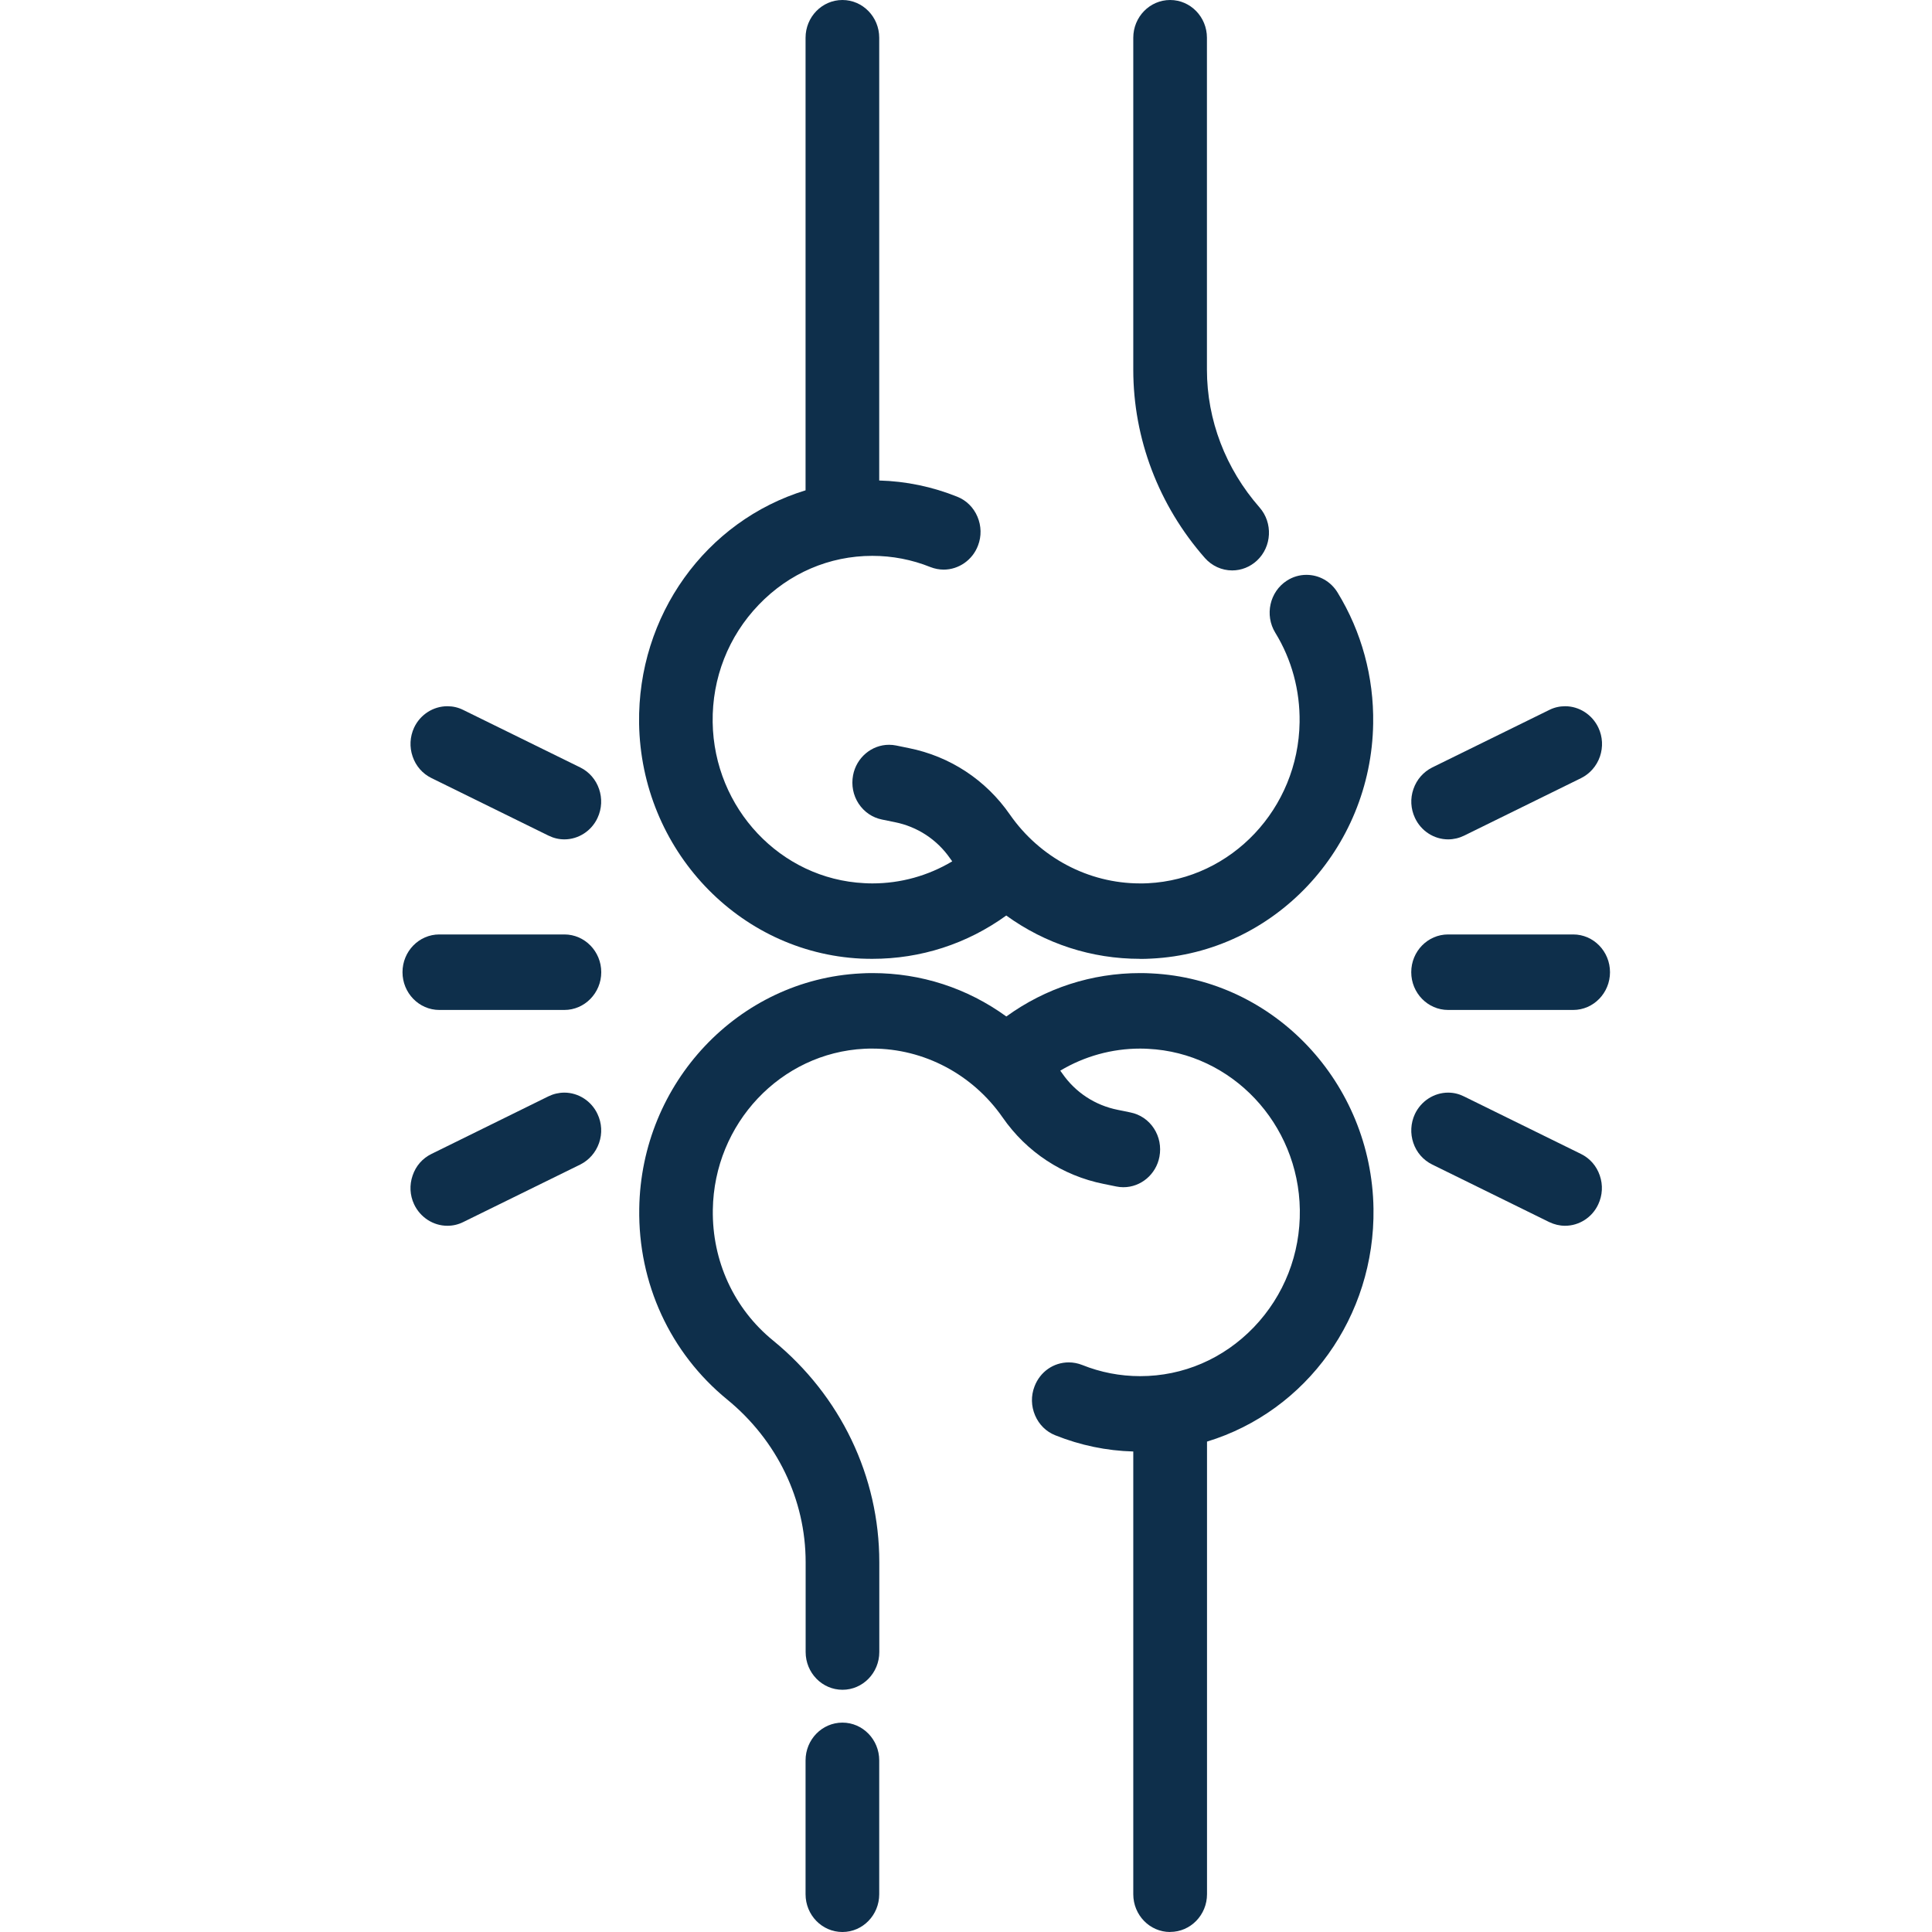
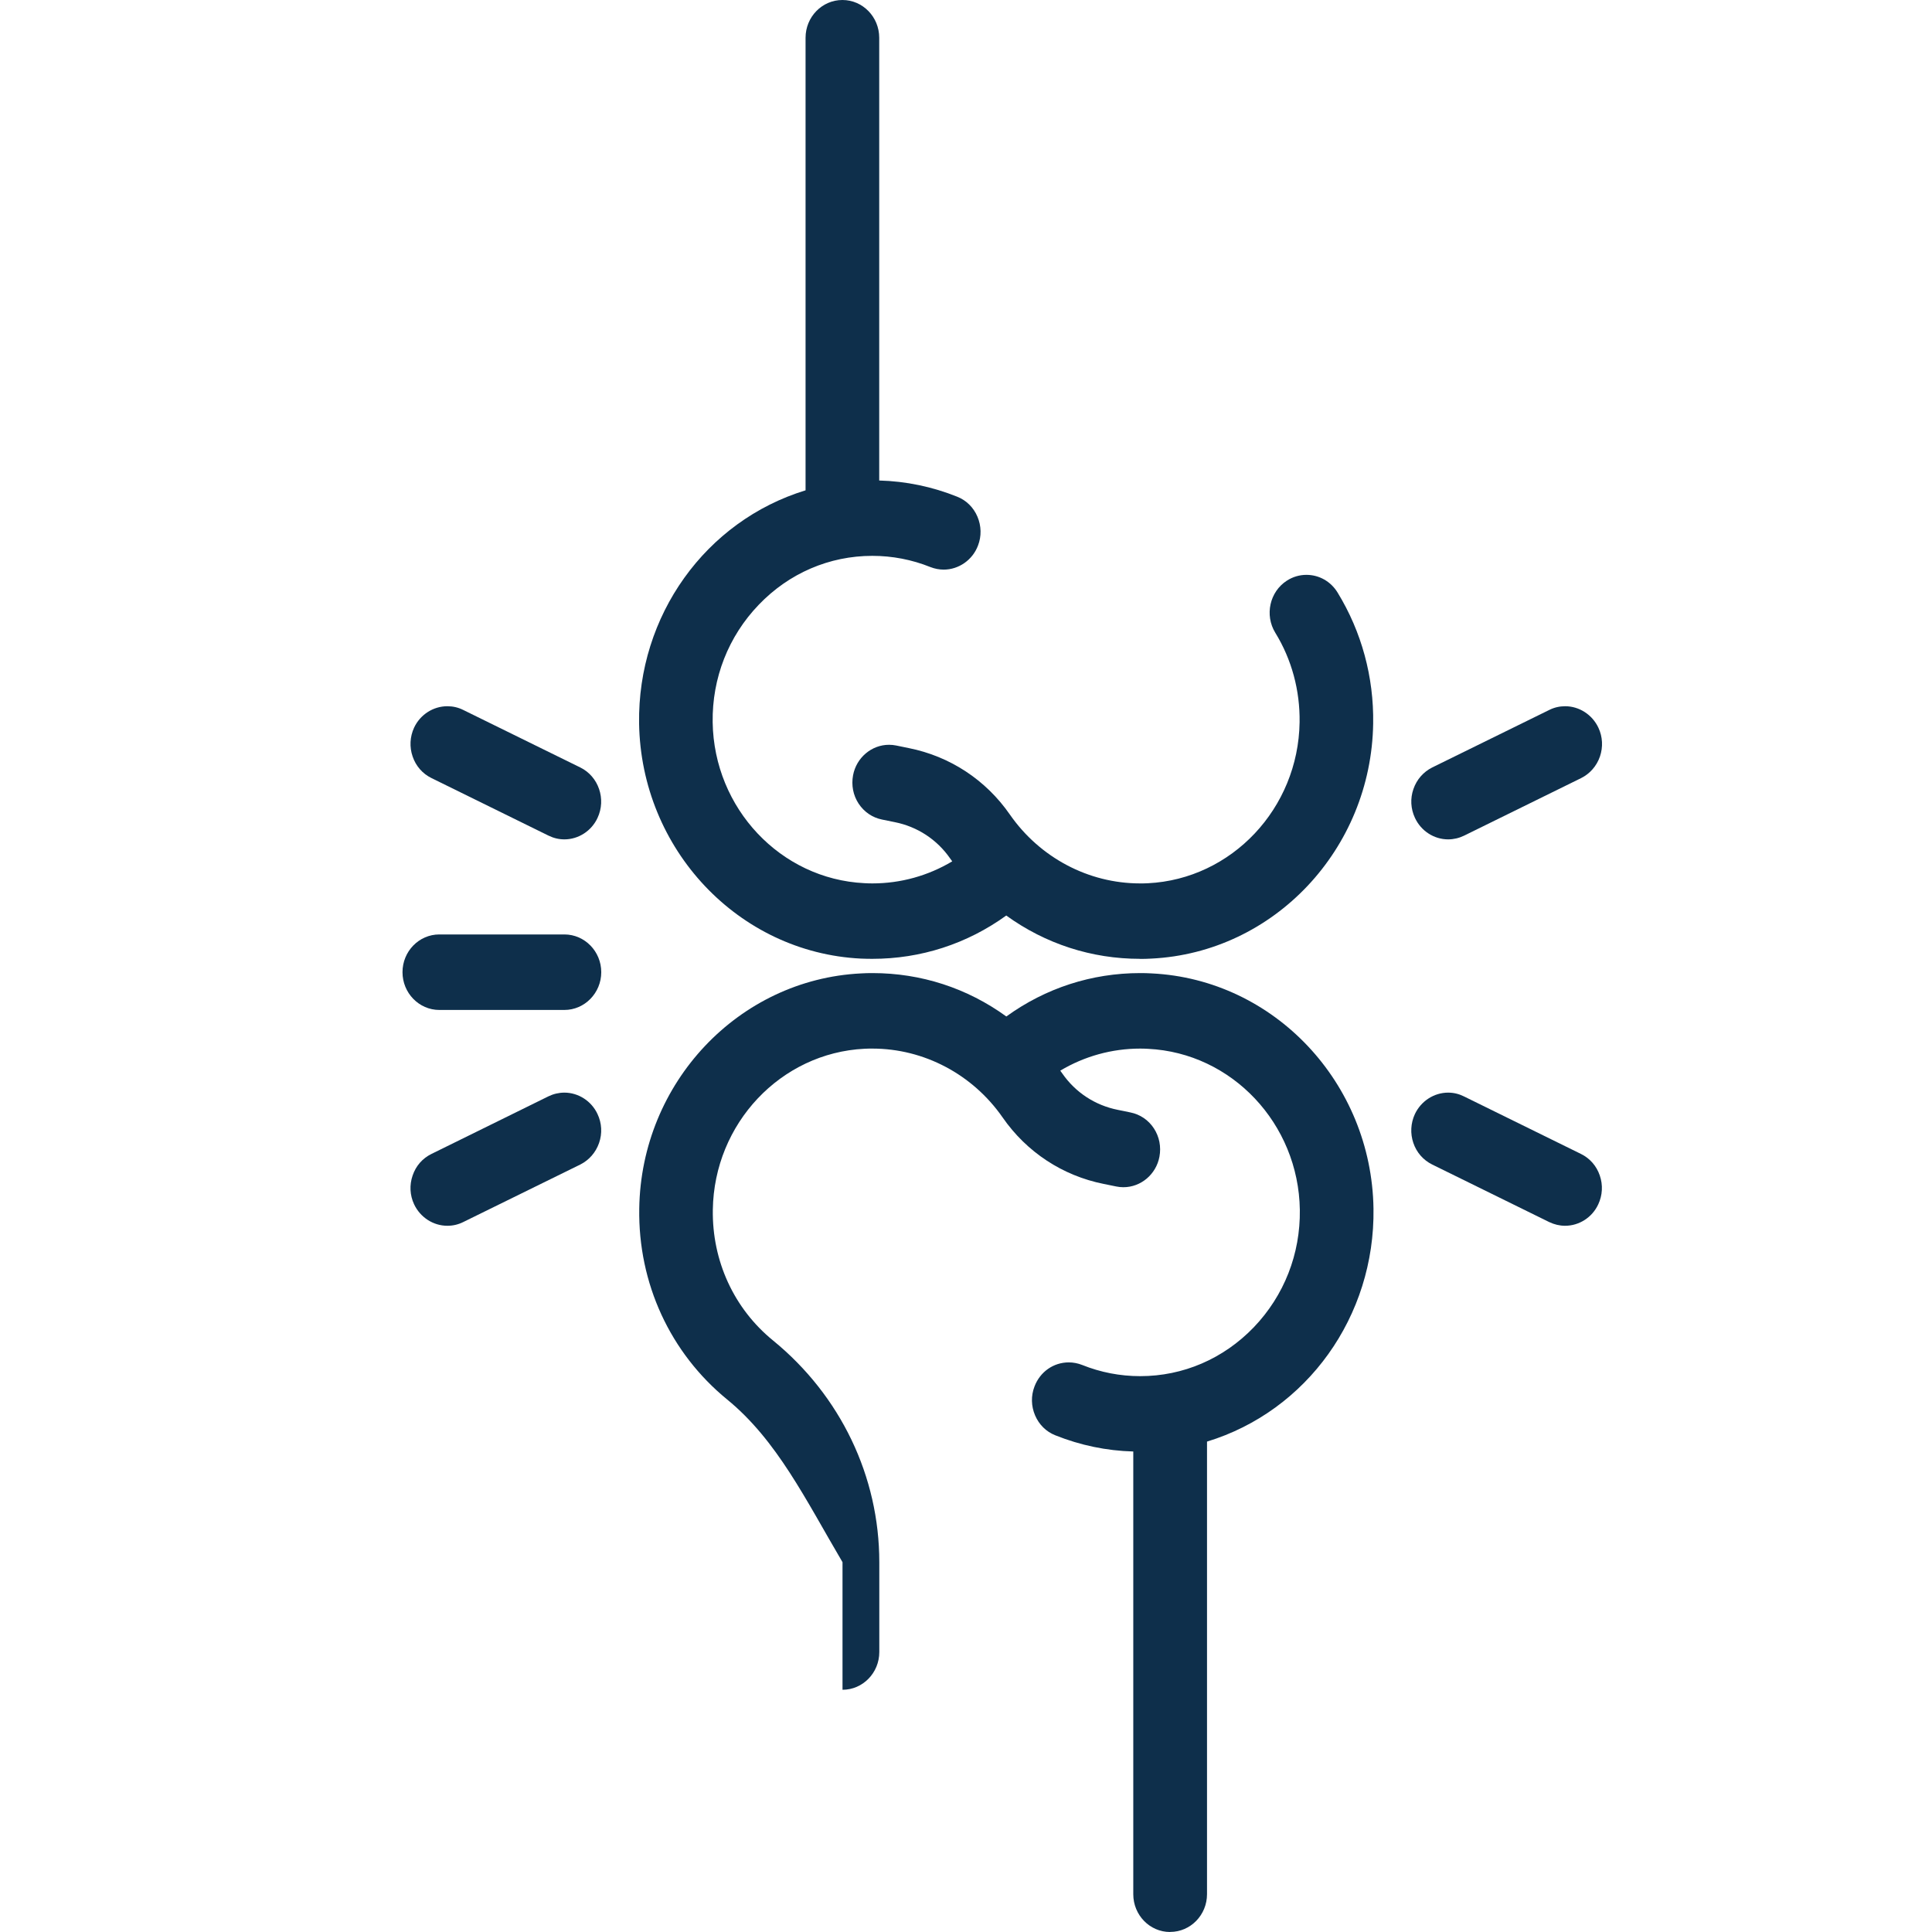
<svg xmlns="http://www.w3.org/2000/svg" width="24" height="24" viewBox="0 0 24 24" fill="none">
  <g clip-path="url(#clip0_1677_407)">
    <path d="M7.011 10.427C6.942 10.427 6.876 10.411 6.813 10.38L5.359 9.665C5.249 9.611 5.166 9.516 5.126 9.398C5.085 9.28 5.092 9.152 5.144 9.039C5.22 8.877 5.382 8.773 5.557 8.773C5.626 8.773 5.692 8.788 5.754 8.819L7.209 9.534C7.436 9.646 7.532 9.927 7.423 10.16C7.348 10.322 7.186 10.427 7.011 10.427Z" fill="#0E2F4B" />
    <path d="M5.557 15.227C5.382 15.227 5.22 15.122 5.144 14.96C5.091 14.847 5.085 14.72 5.126 14.602C5.166 14.483 5.249 14.389 5.359 14.335L6.813 13.619C6.875 13.589 6.942 13.573 7.011 13.573C7.186 13.573 7.348 13.678 7.423 13.84C7.476 13.953 7.483 14.08 7.442 14.198C7.401 14.316 7.318 14.411 7.209 14.466L5.754 15.181C5.692 15.212 5.626 15.227 5.557 15.227Z" fill="#0E2F4B" />
    <path d="M5.457 12.546C5.205 12.546 5 12.335 5 12.077C5 11.818 5.205 11.608 5.457 11.608H7.011C7.263 11.608 7.469 11.818 7.469 12.077C7.469 12.335 7.263 12.546 7.011 12.546H5.457Z" fill="#0E2F4B" />
    <path d="M17.989 10.427C17.814 10.427 17.652 10.322 17.577 10.16C17.524 10.047 17.517 9.92 17.558 9.802C17.599 9.683 17.682 9.589 17.791 9.534L19.246 8.819C19.308 8.788 19.374 8.773 19.443 8.773C19.618 8.773 19.78 8.878 19.856 9.04C19.909 9.153 19.915 9.28 19.875 9.398C19.834 9.516 19.751 9.611 19.641 9.666L18.187 10.381C18.125 10.411 18.058 10.427 17.989 10.427Z" fill="#0E2F4B" />
    <path d="M19.442 15.227C19.374 15.227 19.308 15.211 19.245 15.181L17.791 14.466C17.68 14.411 17.597 14.316 17.557 14.198C17.517 14.08 17.524 13.953 17.576 13.84C17.652 13.678 17.814 13.573 17.989 13.573C18.058 13.573 18.124 13.589 18.186 13.62L19.64 14.335C19.75 14.389 19.833 14.484 19.873 14.602C19.914 14.72 19.907 14.848 19.854 14.961C19.779 15.123 19.617 15.227 19.442 15.227L19.442 15.227Z" fill="#0E2F4B" />
-     <path d="M17.989 12.546C17.736 12.546 17.531 12.335 17.531 12.077C17.531 11.818 17.736 11.608 17.989 11.608H19.543C19.795 11.608 20 11.818 20 12.077C20 12.335 19.795 12.546 19.543 12.546H17.989Z" fill="#0E2F4B" />
-     <path d="M14.535 24C14.283 24 14.078 23.79 14.078 23.531V18.031C13.745 18.022 13.42 17.954 13.11 17.83C12.996 17.785 12.907 17.697 12.858 17.582C12.809 17.467 12.806 17.339 12.851 17.223C12.92 17.041 13.087 16.924 13.277 16.924C13.333 16.924 13.389 16.935 13.443 16.956C13.672 17.048 13.915 17.095 14.164 17.095C14.698 17.095 15.198 16.879 15.574 16.489C15.952 16.095 16.155 15.576 16.147 15.028C16.131 13.959 15.303 13.08 14.263 13.029C14.23 13.027 14.197 13.026 14.164 13.026C13.812 13.026 13.471 13.121 13.171 13.3C13.18 13.312 13.189 13.324 13.197 13.336C13.36 13.571 13.604 13.731 13.886 13.787L14.042 13.819C14.162 13.843 14.266 13.913 14.334 14.017C14.402 14.121 14.426 14.246 14.403 14.369C14.362 14.588 14.173 14.748 13.955 14.748C13.925 14.748 13.896 14.745 13.867 14.739L13.71 14.707C13.2 14.605 12.753 14.312 12.454 13.88C12.082 13.346 11.478 13.026 10.838 13.026C10.805 13.026 10.772 13.026 10.739 13.028C9.698 13.08 8.871 13.957 8.855 15.027C8.845 15.663 9.117 16.256 9.603 16.652C10.442 17.337 10.923 18.341 10.923 19.406V20.522C10.923 20.781 10.718 20.991 10.466 20.991C10.213 20.991 10.008 20.781 10.008 20.522V19.406C10.008 18.629 9.653 17.892 9.033 17.385C8.325 16.806 7.926 15.941 7.941 15.013C7.964 13.45 9.175 12.167 10.696 12.092C10.743 12.089 10.791 12.088 10.838 12.088C11.441 12.088 12.014 12.274 12.501 12.627C12.989 12.274 13.562 12.088 14.164 12.088C14.211 12.088 14.259 12.089 14.307 12.092C15.828 12.167 17.038 13.45 17.062 15.013C17.082 16.351 16.236 17.529 14.994 17.908V23.53C14.994 23.789 14.789 23.999 14.537 23.999L14.535 24Z" fill="#0E2F4B" />
-     <path d="M10.465 24C10.212 24 10.007 23.79 10.007 23.531V21.868C10.007 21.609 10.212 21.399 10.465 21.399C10.717 21.399 10.922 21.609 10.922 21.868V23.531C10.922 23.79 10.717 24 10.465 24Z" fill="#0E2F4B" />
+     <path d="M14.535 24C14.283 24 14.078 23.79 14.078 23.531V18.031C13.745 18.022 13.42 17.954 13.11 17.83C12.996 17.785 12.907 17.697 12.858 17.582C12.809 17.467 12.806 17.339 12.851 17.223C12.92 17.041 13.087 16.924 13.277 16.924C13.333 16.924 13.389 16.935 13.443 16.956C13.672 17.048 13.915 17.095 14.164 17.095C14.698 17.095 15.198 16.879 15.574 16.489C15.952 16.095 16.155 15.576 16.147 15.028C16.131 13.959 15.303 13.08 14.263 13.029C14.23 13.027 14.197 13.026 14.164 13.026C13.812 13.026 13.471 13.121 13.171 13.3C13.18 13.312 13.189 13.324 13.197 13.336C13.36 13.571 13.604 13.731 13.886 13.787L14.042 13.819C14.162 13.843 14.266 13.913 14.334 14.017C14.402 14.121 14.426 14.246 14.403 14.369C14.362 14.588 14.173 14.748 13.955 14.748C13.925 14.748 13.896 14.745 13.867 14.739L13.71 14.707C13.2 14.605 12.753 14.312 12.454 13.88C12.082 13.346 11.478 13.026 10.838 13.026C10.805 13.026 10.772 13.026 10.739 13.028C9.698 13.08 8.871 13.957 8.855 15.027C8.845 15.663 9.117 16.256 9.603 16.652C10.442 17.337 10.923 18.341 10.923 19.406V20.522C10.923 20.781 10.718 20.991 10.466 20.991V19.406C10.008 18.629 9.653 17.892 9.033 17.385C8.325 16.806 7.926 15.941 7.941 15.013C7.964 13.45 9.175 12.167 10.696 12.092C10.743 12.089 10.791 12.088 10.838 12.088C11.441 12.088 12.014 12.274 12.501 12.627C12.989 12.274 13.562 12.088 14.164 12.088C14.211 12.088 14.259 12.089 14.307 12.092C15.828 12.167 17.038 13.45 17.062 15.013C17.082 16.351 16.236 17.529 14.994 17.908V23.53C14.994 23.789 14.789 23.999 14.537 23.999L14.535 24Z" fill="#0E2F4B" />
    <path d="M14.162 11.911C13.56 11.911 12.987 11.725 12.5 11.373C12.013 11.725 11.439 11.911 10.836 11.911C10.789 11.911 10.742 11.91 10.694 11.908C9.173 11.833 7.964 10.55 7.939 8.987C7.919 7.648 8.765 6.471 10.007 6.091V0.469C10.007 0.21 10.212 0 10.465 0C10.717 0 10.922 0.21 10.922 0.469V5.969C11.255 5.978 11.581 6.046 11.89 6.17C12.004 6.215 12.093 6.303 12.142 6.418C12.191 6.533 12.194 6.661 12.149 6.777C12.082 6.956 11.91 7.076 11.723 7.076C11.667 7.076 11.611 7.065 11.557 7.044C11.328 6.952 11.085 6.905 10.836 6.905C10.302 6.905 9.801 7.121 9.426 7.512C9.048 7.905 8.845 8.424 8.853 8.972C8.869 10.042 9.697 10.92 10.737 10.971C10.771 10.973 10.804 10.974 10.837 10.974C11.189 10.974 11.529 10.879 11.829 10.7C11.82 10.688 11.811 10.676 11.803 10.664C11.64 10.429 11.396 10.269 11.115 10.213L10.958 10.181C10.838 10.157 10.735 10.087 10.666 9.983C10.598 9.879 10.574 9.754 10.597 9.631C10.638 9.412 10.827 9.252 11.044 9.252C11.074 9.252 11.104 9.255 11.133 9.261L11.289 9.293C11.8 9.395 12.247 9.688 12.546 10.12C12.918 10.654 13.522 10.974 14.161 10.974C14.194 10.974 14.227 10.974 14.26 10.972C15.3 10.92 16.128 10.043 16.144 8.973C16.15 8.577 16.046 8.192 15.842 7.86C15.708 7.641 15.772 7.351 15.986 7.213C16.059 7.166 16.142 7.141 16.229 7.141C16.387 7.141 16.532 7.223 16.616 7.361C16.914 7.847 17.067 8.41 17.058 8.987C17.035 10.55 15.824 11.833 14.303 11.908C14.255 11.911 14.208 11.912 14.16 11.912L14.162 11.911Z" fill="#0E2F4B" />
-     <path d="M15.306 7.086C15.177 7.086 15.053 7.029 14.967 6.931C14.394 6.279 14.078 5.449 14.078 4.593V0.469C14.078 0.21 14.283 0 14.536 0C14.788 0 14.993 0.21 14.993 0.469V4.593C14.993 5.217 15.225 5.823 15.646 6.303C15.815 6.495 15.8 6.792 15.613 6.965C15.528 7.043 15.42 7.086 15.307 7.086L15.306 7.086Z" fill="#0E2F4B" />
  </g>
  <defs>
    <clipPath id="clip0_1677_407">
      <rect width="24" height="24" fill="white" />
    </clipPath>
  </defs>
</svg>